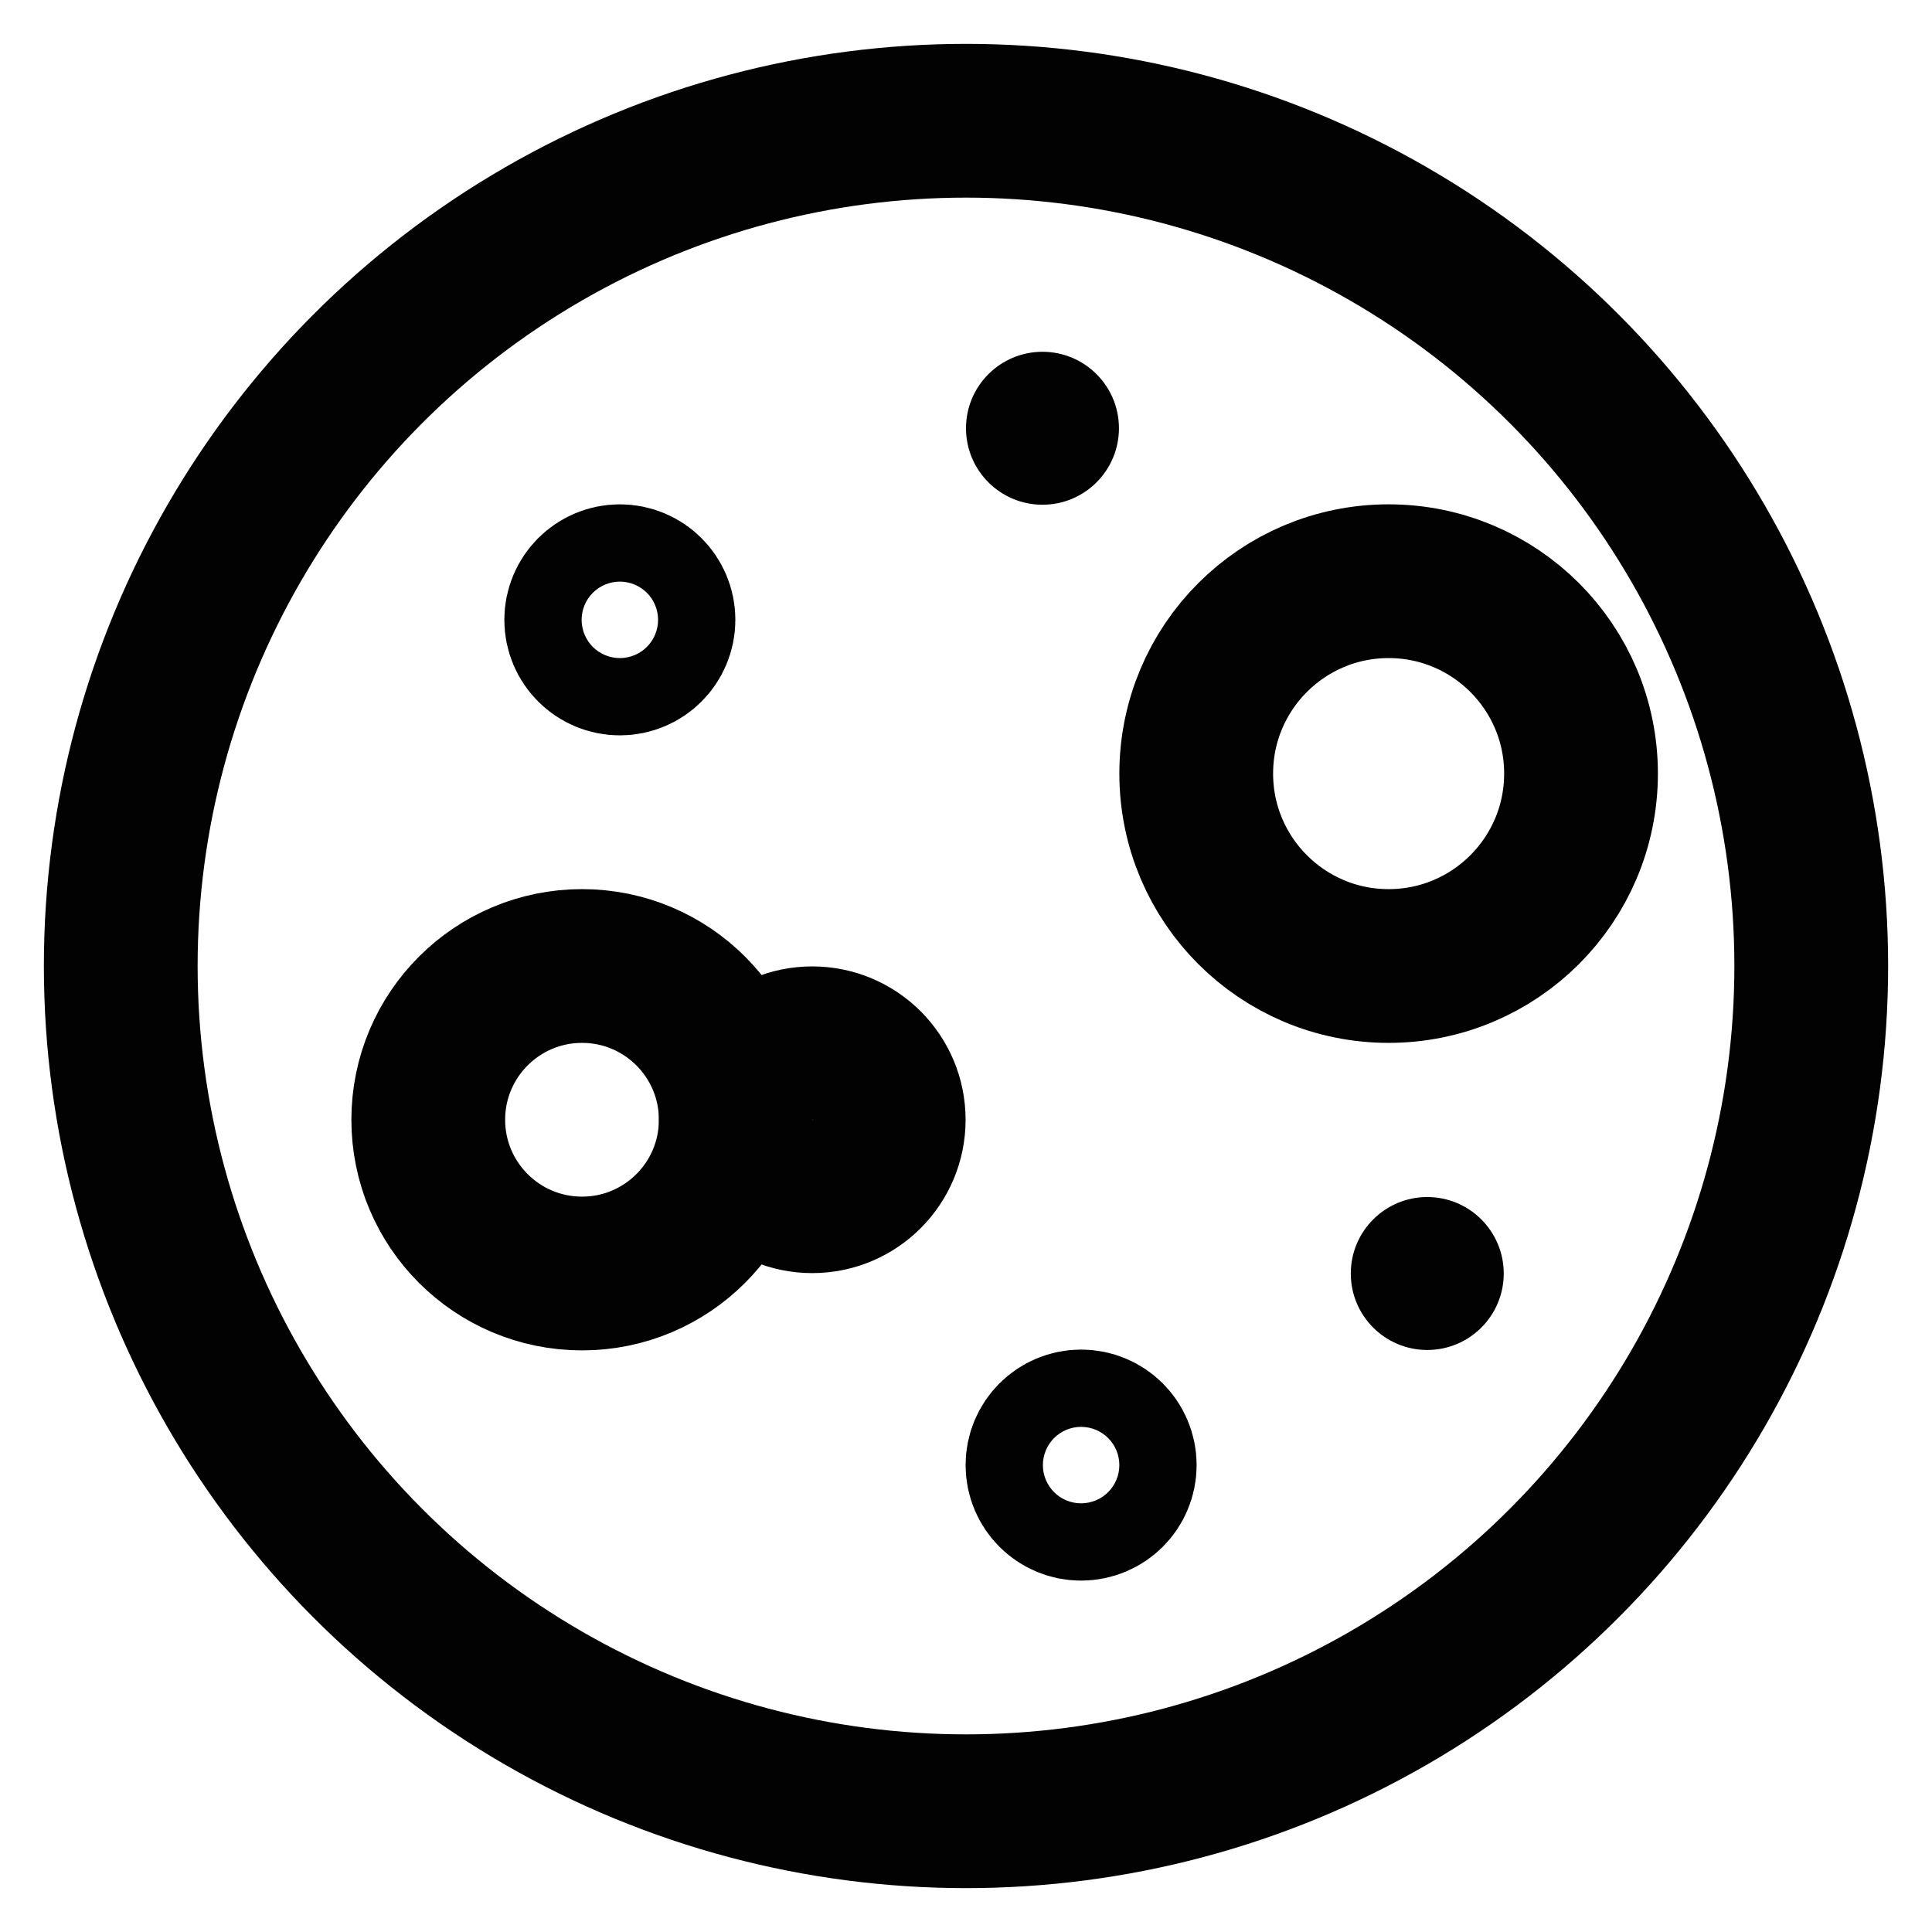
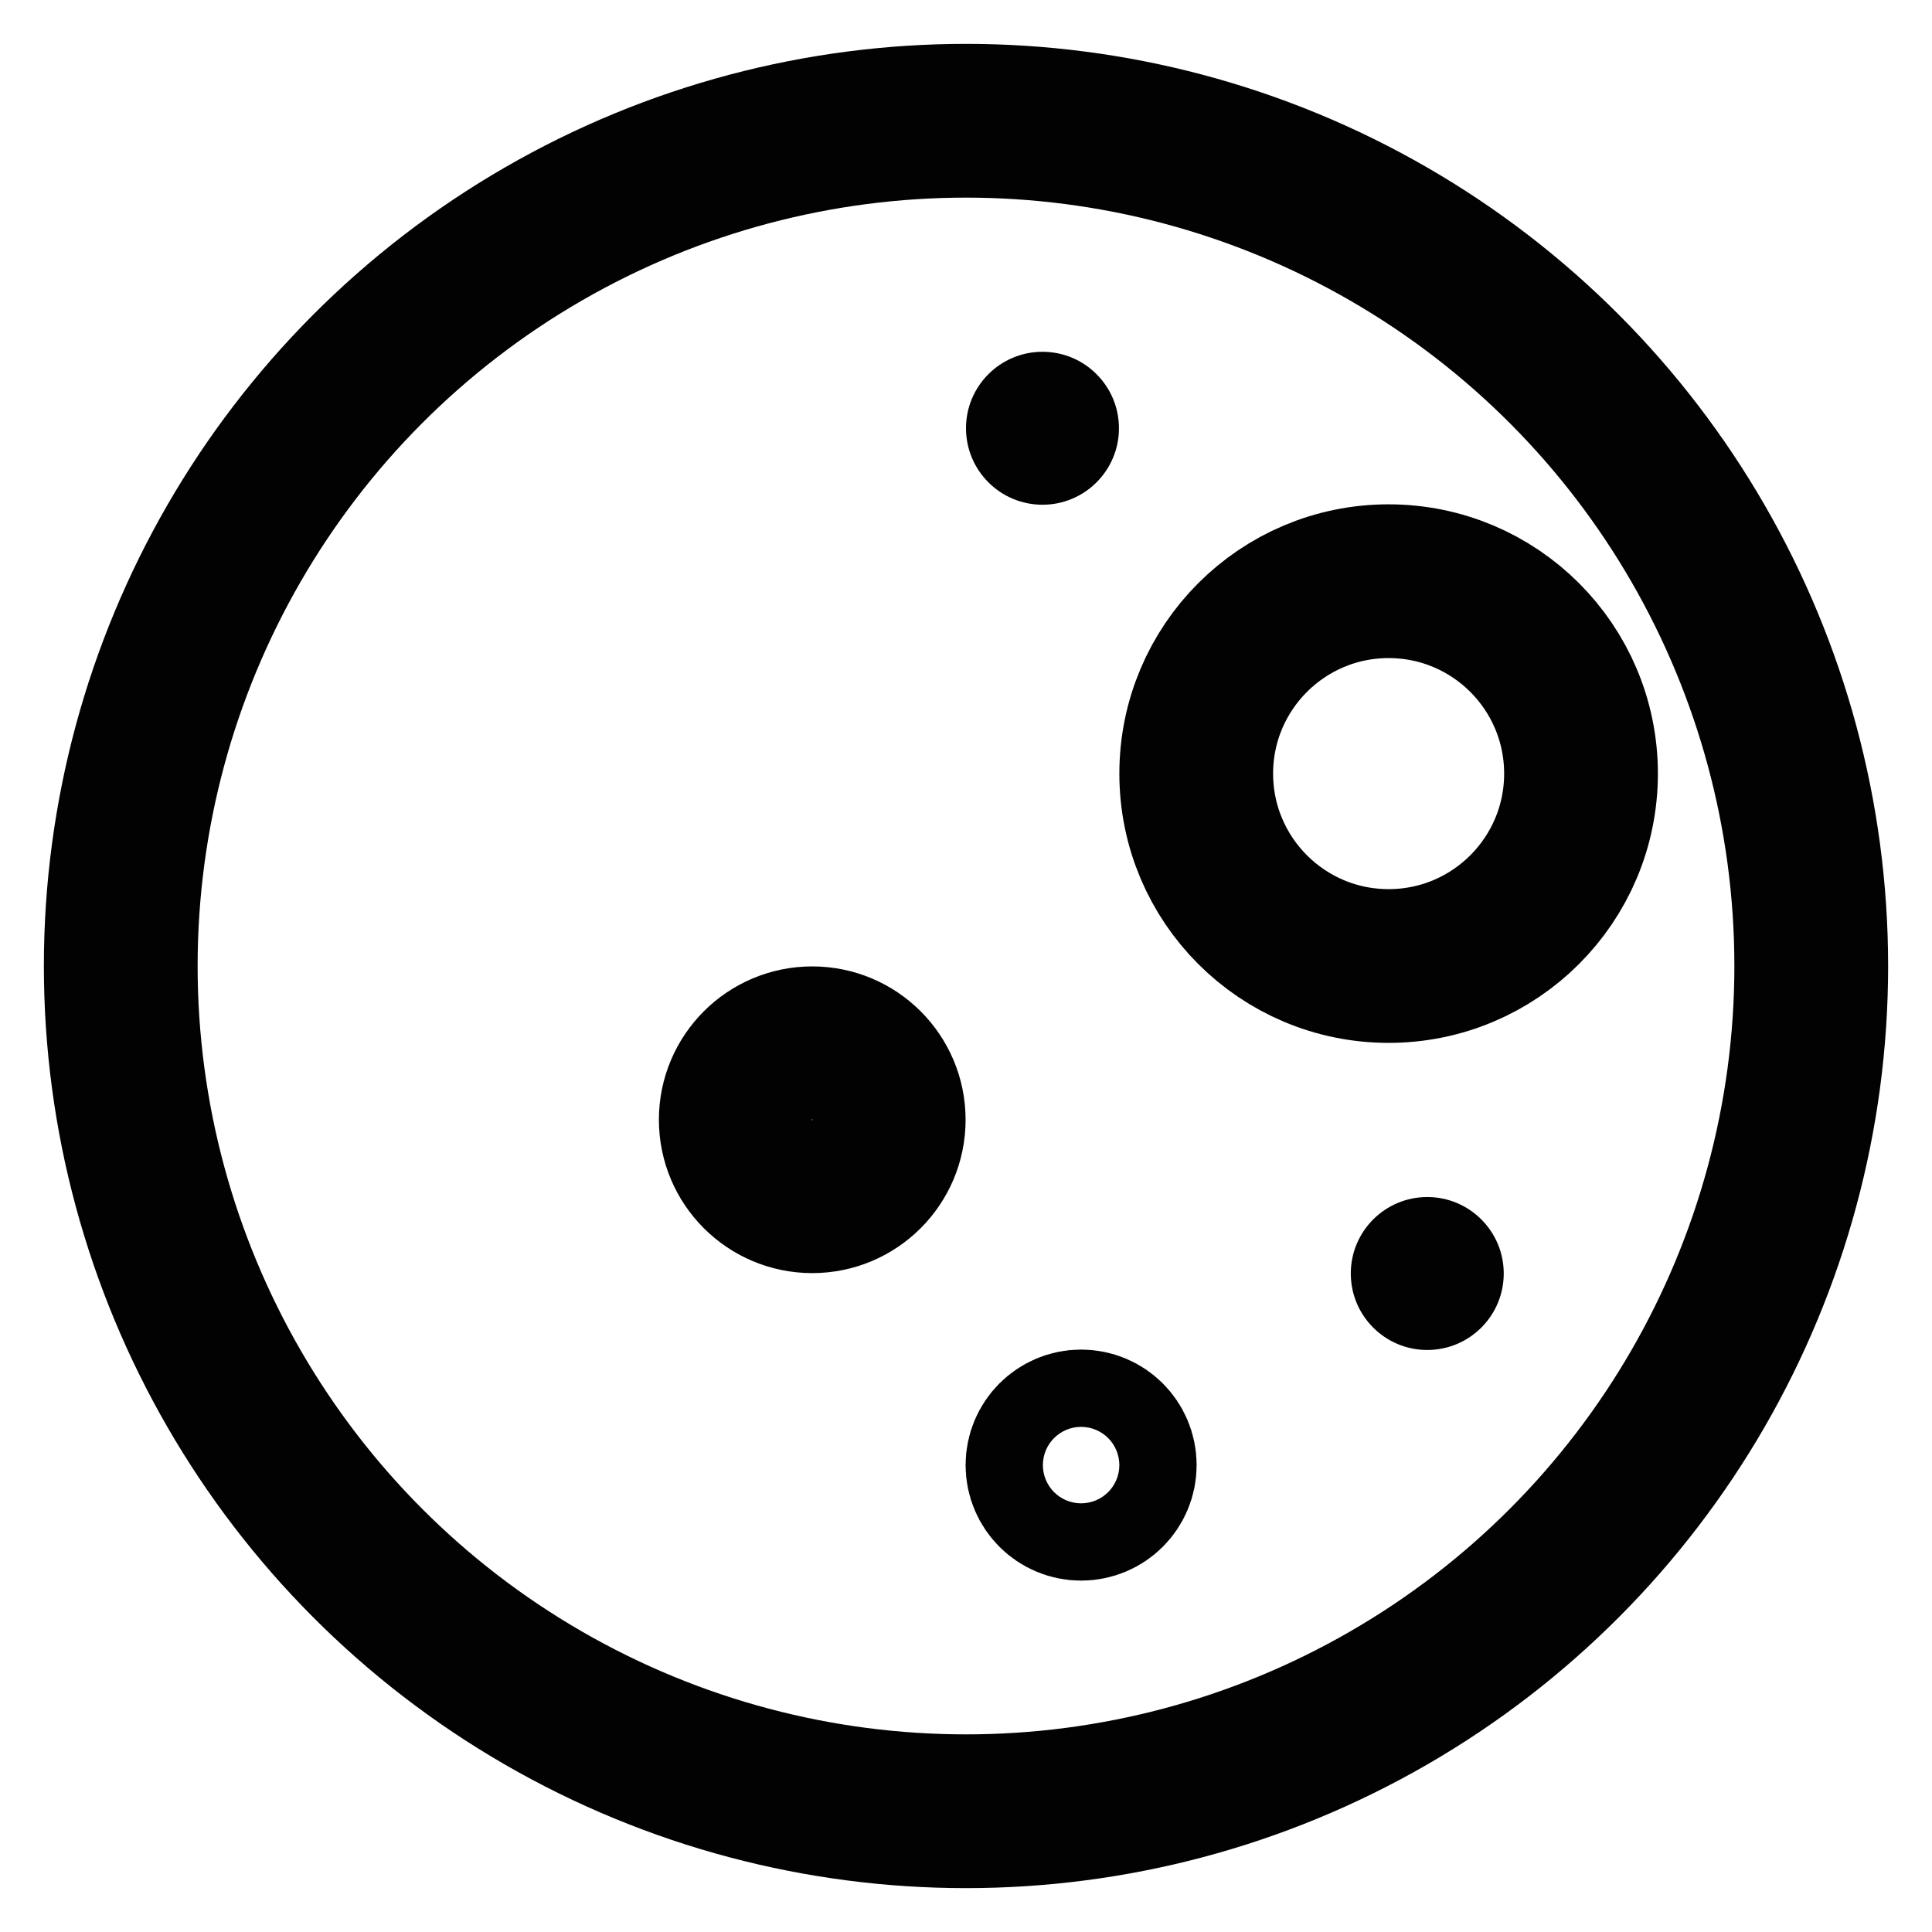
<svg xmlns="http://www.w3.org/2000/svg" width="800px" height="800px" viewBox="0 0 24 24" id="Layer_1" data-name="Layer 1">
  <defs>
    <style>.cls-1{fill:none;stroke:#020202;stroke-miterlimit:10;stroke-width:1.91px;}.cls-2{fill:#020202;}</style>
  </defs>
  <circle class="cls-1" cx="12" cy="12" r="10.5" />
-   <circle class="cls-1" cx="7.7" cy="7.7" r="0.48" />
  <circle class="cls-1" cx="13.43" cy="18.2" r="0.48" />
  <circle class="cls-2" cx="17.73" cy="15.82" r="0.95" />
  <circle class="cls-2" cx="12.95" cy="5.32" r="0.95" />
-   <circle class="cls-1" cx="7.23" cy="13.91" r="1.91" />
  <circle class="cls-1" cx="10.09" cy="13.91" r="0.95" />
  <circle class="cls-1" cx="17.25" cy="9.61" r="2.39" />
</svg>